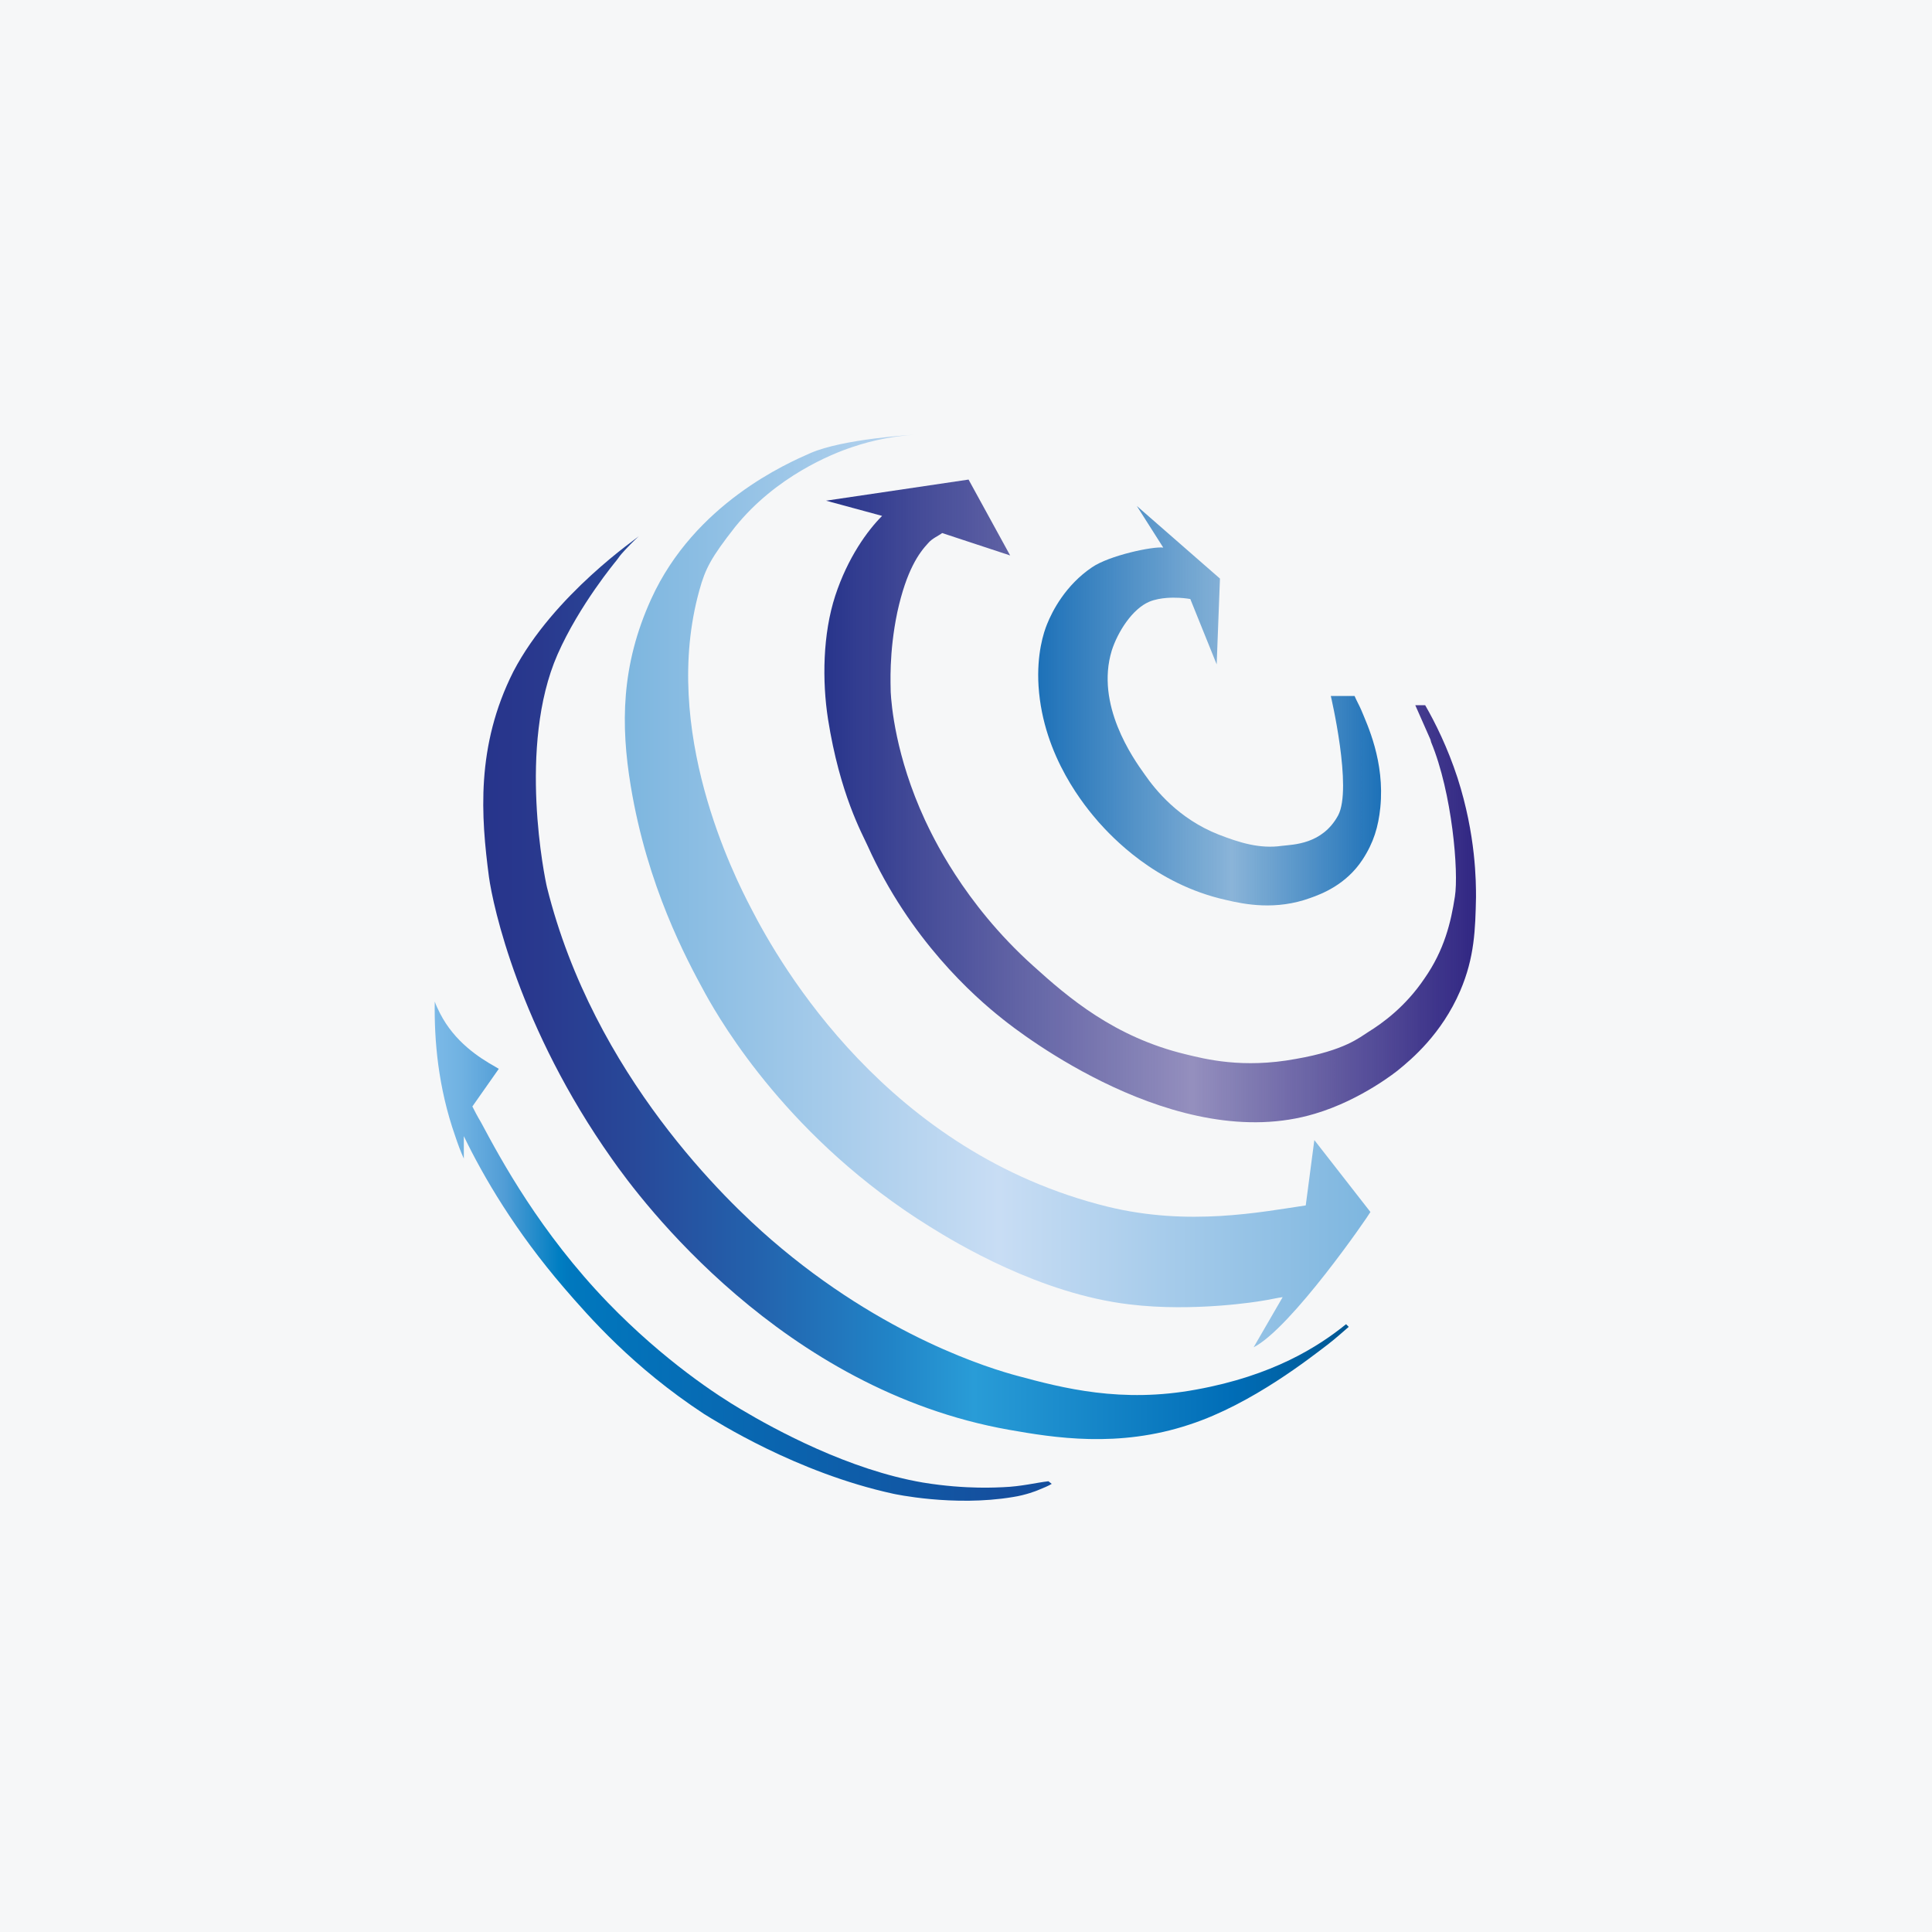
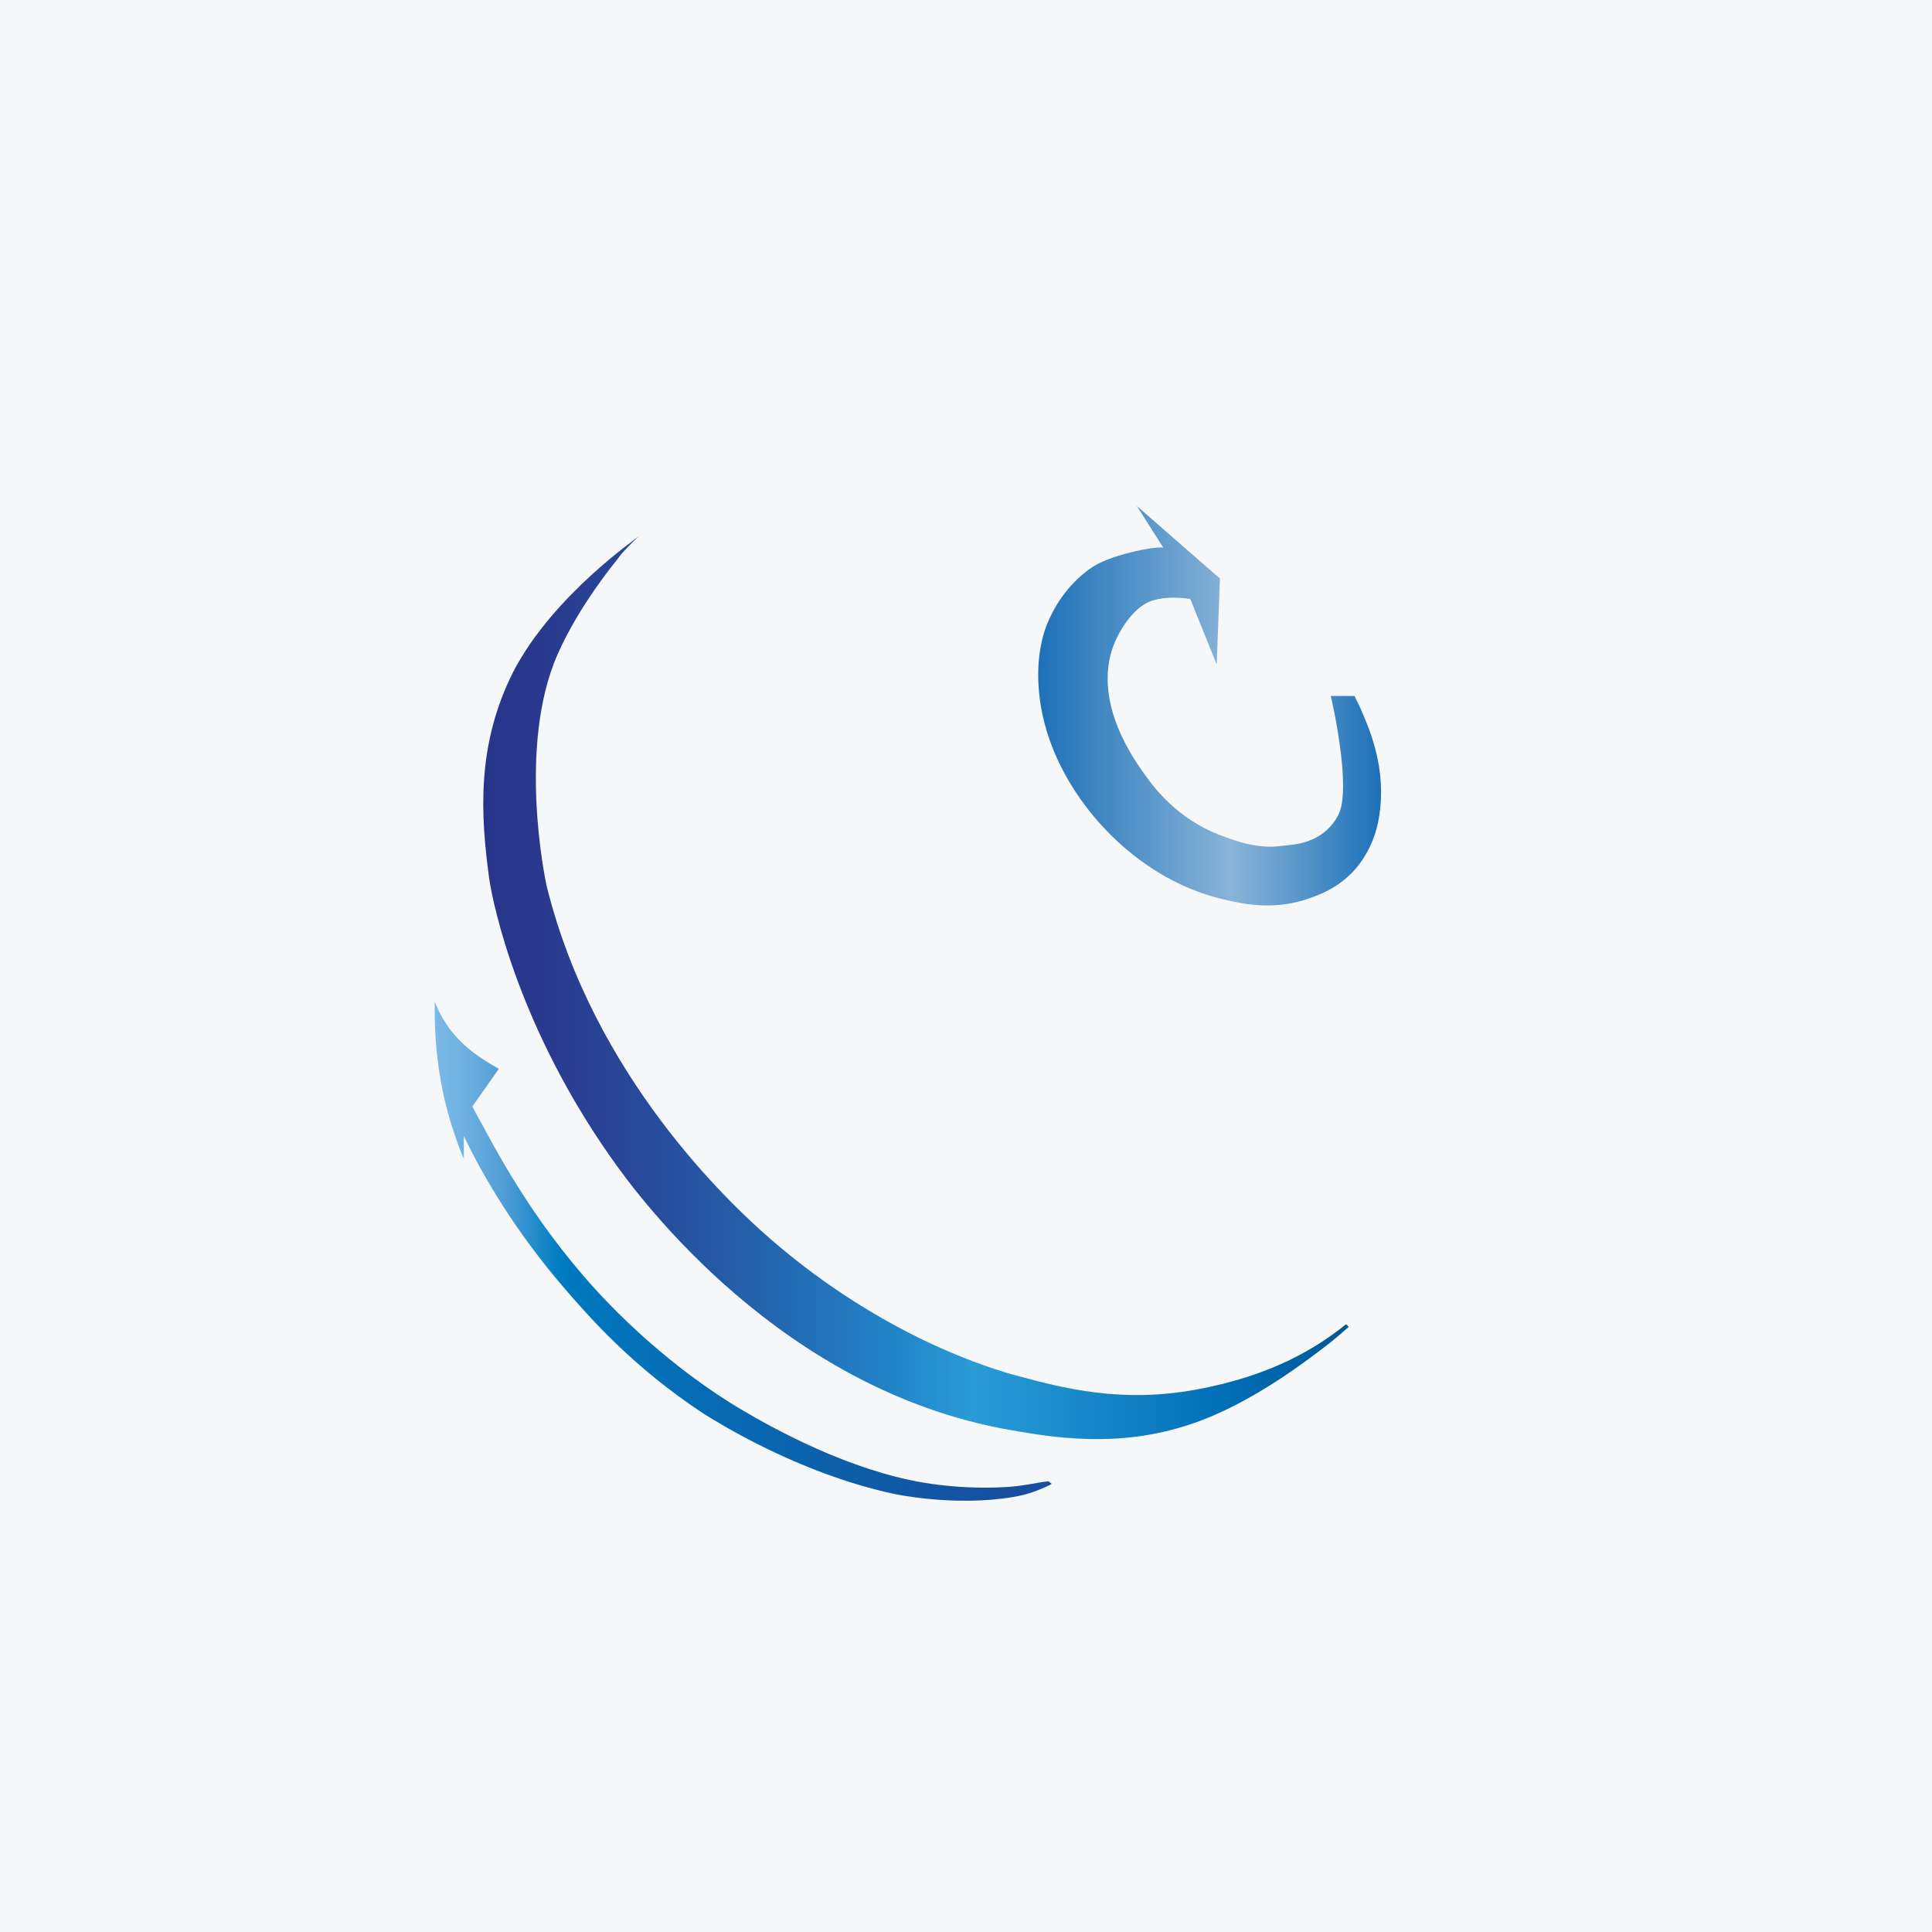
<svg xmlns="http://www.w3.org/2000/svg" width="40" height="40" viewBox="0 0 40 40" fill="none">
  <rect width="40" height="40" fill="#F6F7F8" />
  <path d="M27.553 14.41C27.799 14.41 27.799 14.41 28.045 14.41C28.086 14.506 28.141 14.602 28.182 14.697C28.305 14.998 28.674 15.763 28.578 16.719C28.537 17.115 28.442 17.443 28.209 17.799C27.868 18.318 27.362 18.509 27.13 18.591C26.42 18.85 25.777 18.727 25.381 18.632C23.906 18.304 23.004 17.307 22.745 17.02C22.485 16.719 21.597 15.681 21.502 14.206C21.46 13.536 21.611 13.085 21.679 12.921C21.788 12.648 22.062 12.115 22.608 11.746C22.963 11.501 23.865 11.309 24.084 11.337L23.537 10.476L25.258 11.979L25.19 13.755L24.644 12.402C24.562 12.389 24.466 12.375 24.329 12.375C24.329 12.375 24.029 12.361 23.797 12.457C23.441 12.607 23.141 13.085 23.018 13.468C22.676 14.588 23.455 15.695 23.701 16.036C23.919 16.35 24.398 16.951 25.231 17.279C25.655 17.443 26.078 17.58 26.543 17.512C26.775 17.484 27.376 17.484 27.704 16.883C28.004 16.323 27.553 14.41 27.553 14.41Z" fill="url(#paint0_linear_6449_2543)" />
-   <path d="M29.302 14.601H29.507C29.712 14.957 29.971 15.476 30.176 16.104C30.559 17.293 30.559 18.263 30.559 18.577C30.545 19.233 30.531 19.82 30.231 20.517C29.848 21.405 29.233 21.924 28.947 22.156C28.947 22.156 28.195 22.771 27.225 23.058C24.37 23.919 21.105 21.378 20.75 21.091C20.162 20.626 18.837 19.451 17.963 17.511C17.853 17.265 17.389 16.446 17.143 14.888C17.02 14.096 17.034 13.126 17.293 12.334C17.553 11.541 17.963 10.981 18.263 10.681L17.102 10.366L20.053 9.929L20.914 11.5L19.506 11.036C19.438 11.09 19.302 11.145 19.22 11.241C19.028 11.446 18.769 11.801 18.578 12.675C18.4 13.522 18.441 14.191 18.441 14.328C18.454 14.574 18.537 15.653 19.151 16.979C19.288 17.265 19.93 18.686 21.392 19.998C22.116 20.653 23.072 21.473 24.548 21.828C24.944 21.924 25.723 22.129 26.829 21.924C27.854 21.746 28.154 21.473 28.332 21.364C28.619 21.186 29.097 20.845 29.493 20.257C29.903 19.67 30.04 19.096 30.122 18.563C30.203 18.058 30.067 16.418 29.63 15.366L29.616 15.312L29.302 14.601Z" fill="url(#paint1_linear_6449_2543)" />
  <path d="M13.224 11.104C13.224 11.104 13.101 11.214 12.937 11.391C12.8 11.541 12.855 11.487 12.759 11.61C12.759 11.61 11.994 12.525 11.543 13.55C10.71 15.449 11.284 18.208 11.325 18.372C12.295 22.266 15.068 24.889 15.97 25.668C18.306 27.689 20.546 28.345 21.052 28.482C22.008 28.741 23.224 29.056 24.768 28.769C26.352 28.482 27.295 27.881 27.869 27.416L27.924 27.471C27.828 27.553 27.664 27.703 27.486 27.84C27.159 28.086 25.929 29.069 24.631 29.493C23.156 29.985 21.817 29.766 20.888 29.602C16.188 28.769 13.265 24.848 12.664 23.987C10.751 21.282 10.205 18.755 10.123 18.154C9.959 16.91 9.849 15.449 10.628 13.905C11.461 12.307 13.224 11.118 13.224 11.104Z" fill="url(#paint2_linear_6449_2543)" />
  <path d="M21.775 30.722C21.707 30.763 21.611 30.804 21.474 30.859C21.474 30.859 21.242 30.954 20.969 30.995C19.739 31.2 18.496 30.927 18.496 30.927C16.488 30.49 14.821 29.424 14.575 29.274C13.1 28.304 12.198 27.266 11.679 26.665C10.668 25.49 10.012 24.37 9.603 23.523V23.987C9.534 23.837 9.48 23.686 9.425 23.523C9.07 22.512 8.988 21.542 9.001 20.736C9.029 20.818 9.07 20.899 9.111 20.982C9.411 21.569 9.917 21.897 10.258 22.088L10.327 22.129L9.78 22.908C9.821 22.99 9.876 23.099 9.958 23.236C10.381 24.028 11.187 25.517 12.581 26.965C13.756 28.181 14.876 28.905 15.34 29.178C16.051 29.602 17.581 30.435 19.111 30.695C20.026 30.845 20.696 30.791 20.764 30.791C21.146 30.777 21.461 30.695 21.707 30.668L21.775 30.722Z" fill="url(#paint3_linear_6449_2543)" />
-   <path d="M27.212 23.604L27.034 24.957C26.105 25.093 24.616 25.394 22.936 24.984C18.386 23.864 16.16 19.998 15.545 18.795C15.203 18.14 13.673 15.12 14.479 12.224C14.602 11.773 14.725 11.541 15.217 10.913C16.064 9.861 17.225 9.396 17.635 9.26C18.113 9.096 18.55 9.027 18.933 9C18.933 9 17.457 9.082 16.774 9.383C16.31 9.587 14.383 10.421 13.482 12.402C12.853 13.782 12.853 15.025 13.058 16.268C13.4 18.345 14.206 19.847 14.602 20.571C14.957 21.213 16.364 23.604 19.247 25.394C19.794 25.735 21.529 26.787 23.386 27.006C24.725 27.17 26.091 26.938 26.091 26.938C26.283 26.91 26.447 26.869 26.556 26.856L25.955 27.894C26.733 27.498 28.332 25.175 28.373 25.093L27.212 23.604Z" fill="url(#paint4_linear_6449_2543)" />
  <defs>
    <linearGradient id="paint0_linear_6449_2543" x1="21.484" y1="14.611" x2="28.583" y2="14.611" gradientUnits="userSpaceOnUse">
      <stop stop-color="#1D71B8" />
      <stop offset="0.567" stop-color="#1D71B8" stop-opacity="0.5" />
      <stop offset="1" stop-color="#1D71B8" />
    </linearGradient>
    <linearGradient id="paint1_linear_6449_2543" x1="17.032" y1="16.582" x2="30.538" y2="16.582" gradientUnits="userSpaceOnUse">
      <stop stop-color="#27348B" />
      <stop offset="0.269" stop-color="#2B2F88" stop-opacity="0.763" />
      <stop offset="0.567" stop-color="#312783" stop-opacity="0.5" />
      <stop offset="1" stop-color="#312783" />
    </linearGradient>
    <linearGradient id="paint2_linear_6449_2543" x1="10.005" y1="20.45" x2="27.924" y2="20.45" gradientUnits="userSpaceOnUse">
      <stop stop-color="#27348B" />
      <stop offset="0.065" stop-color="#29398E" />
      <stop offset="0.173" stop-color="#284899" />
      <stop offset="0.311" stop-color="#2361AC" />
      <stop offset="0.471" stop-color="#2184C7" />
      <stop offset="0.567" stop-color="#299CD7" />
      <stop offset="0.865" stop-color="#006DB7" />
      <stop offset="0.994" stop-color="#005894" />
    </linearGradient>
    <linearGradient id="paint3_linear_6449_2543" x1="9" y1="25.904" x2="21.431" y2="25.904" gradientUnits="userSpaceOnUse">
      <stop stop-color="#7BB9E7" />
      <stop offset="0.044" stop-color="#70B2E2" />
      <stop offset="0.116" stop-color="#519DD6" />
      <stop offset="0.207" stop-color="#007EC2" />
      <stop offset="0.224" stop-color="#0078BE" />
      <stop offset="0.945" stop-color="#154F9E" />
    </linearGradient>
    <linearGradient id="paint4_linear_6449_2543" x1="12.962" y1="18.447" x2="28.398" y2="18.447" gradientUnits="userSpaceOnUse">
      <stop stop-color="#7DB6DF" />
      <stop offset="0.5" stop-color="#C8DDF4" />
      <stop offset="1" stop-color="#7DB6DF" />
    </linearGradient>
  </defs>
</svg>